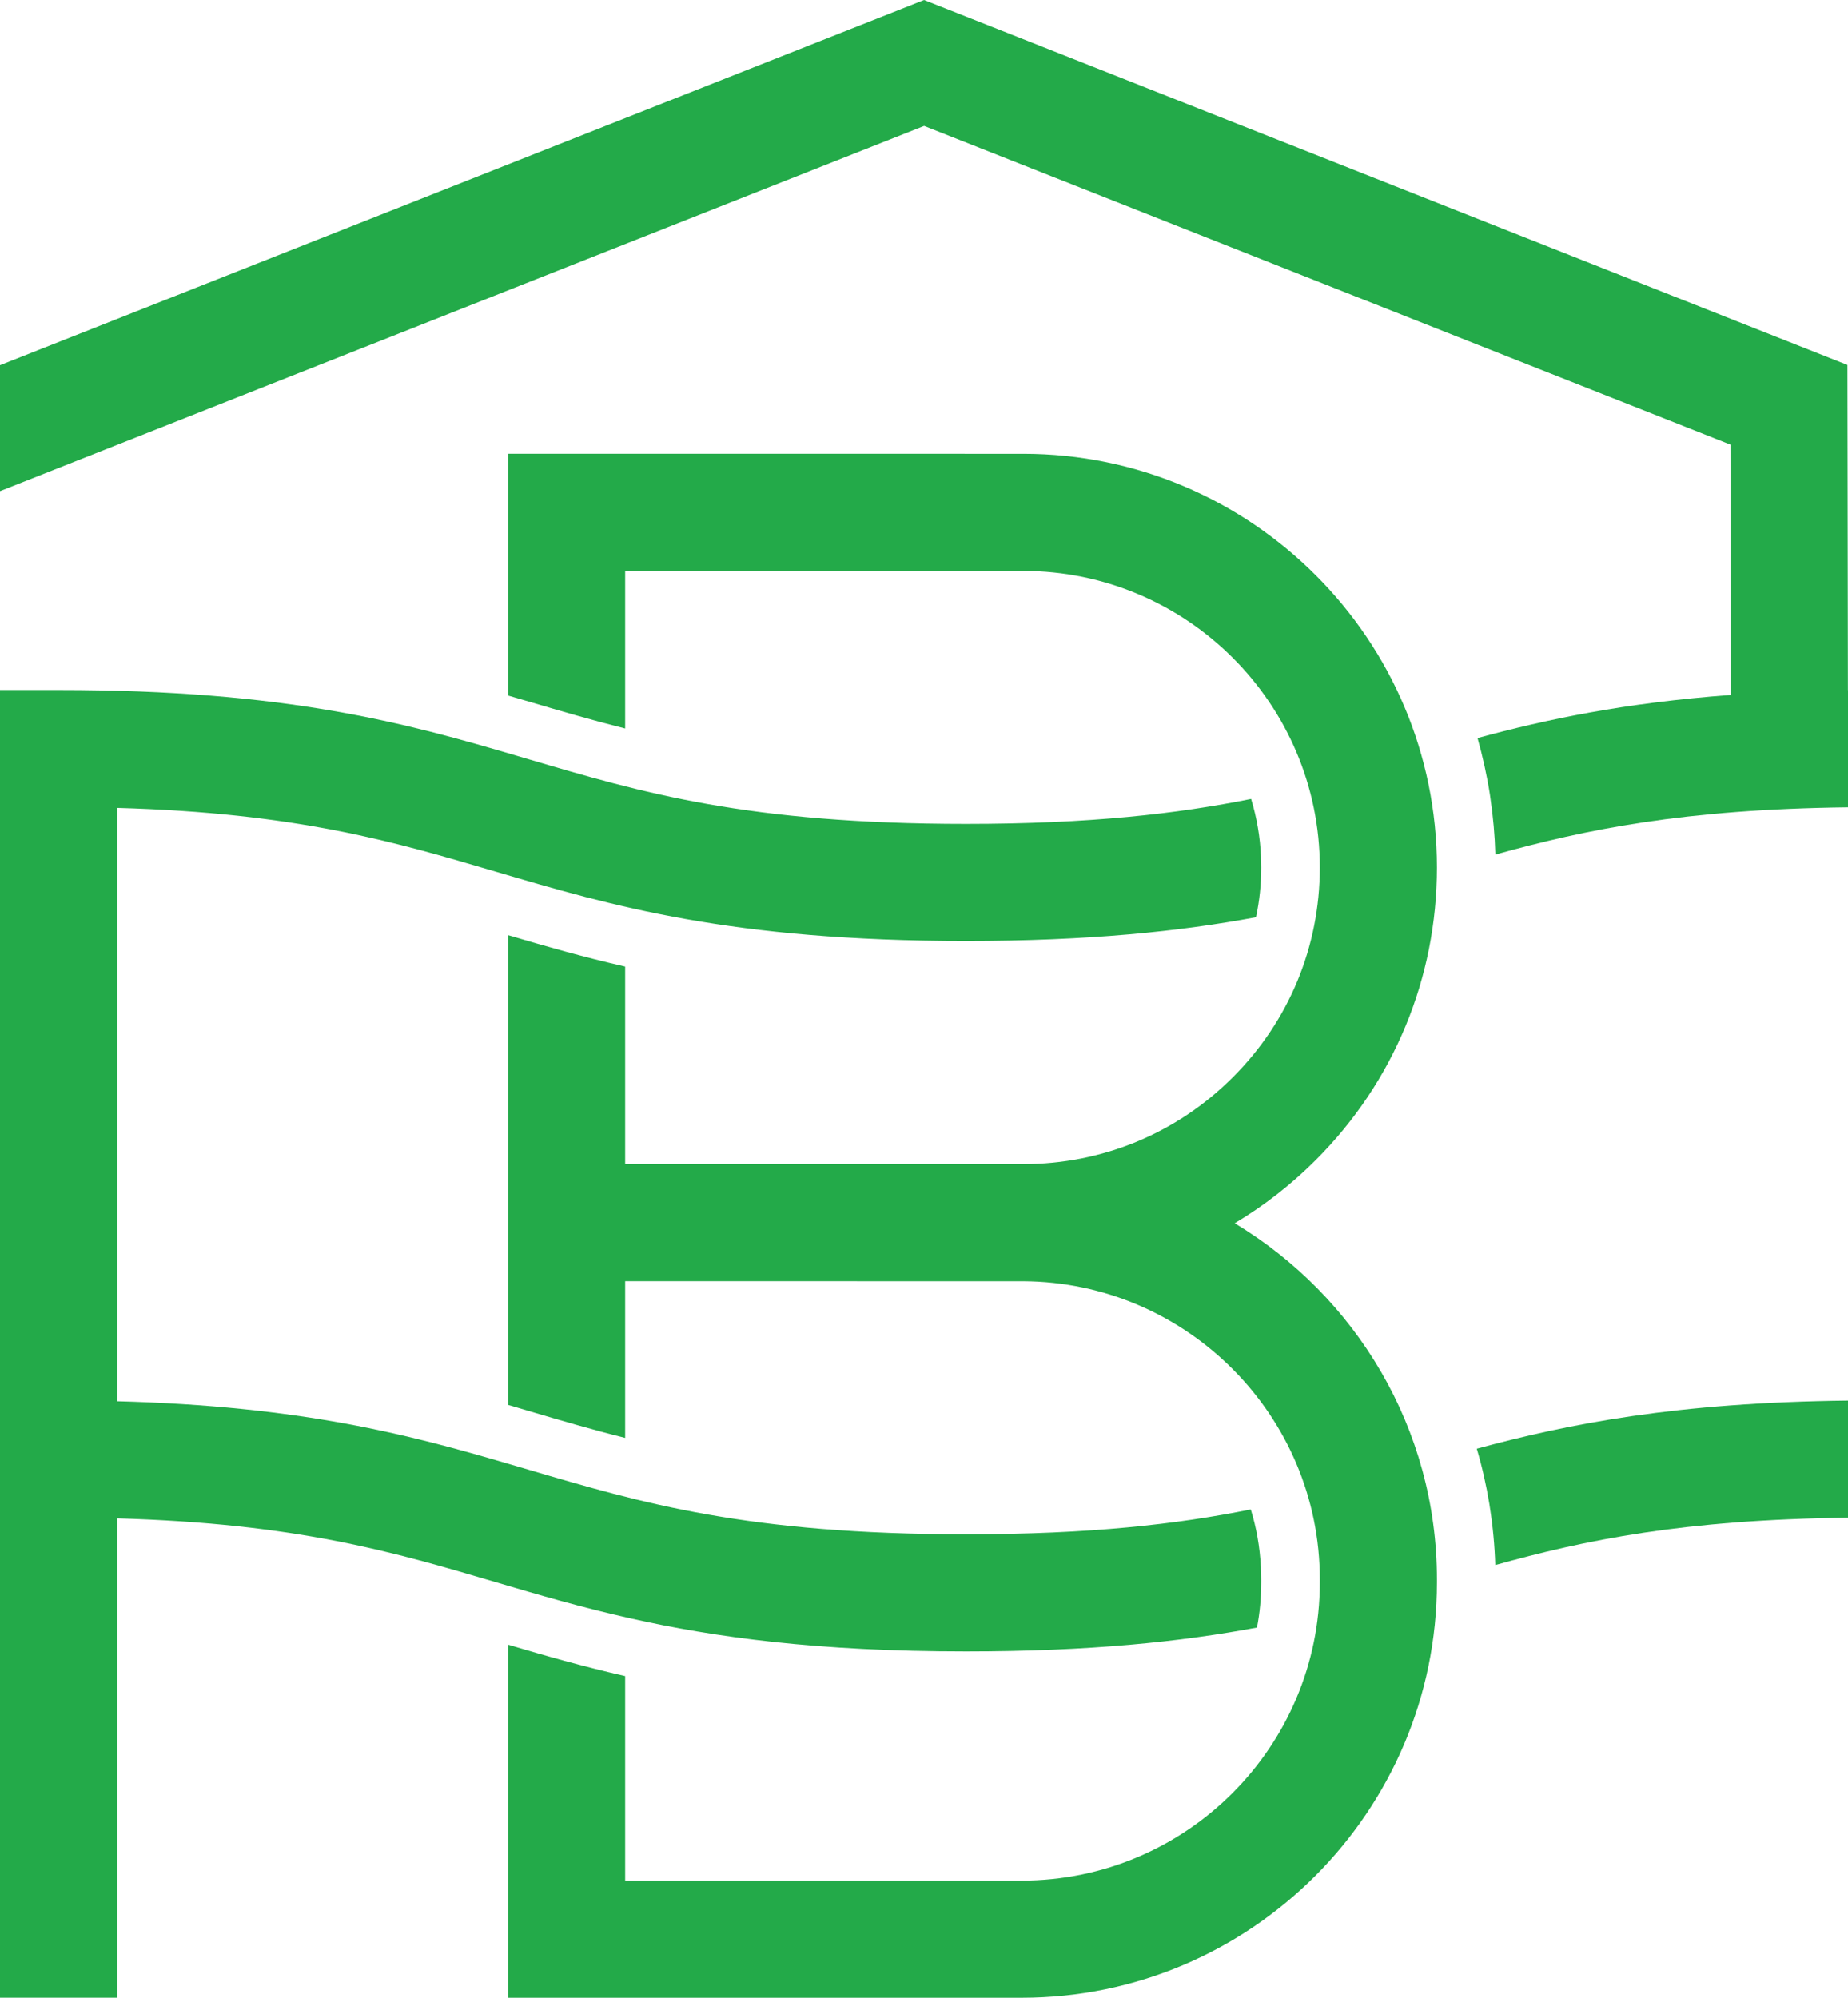
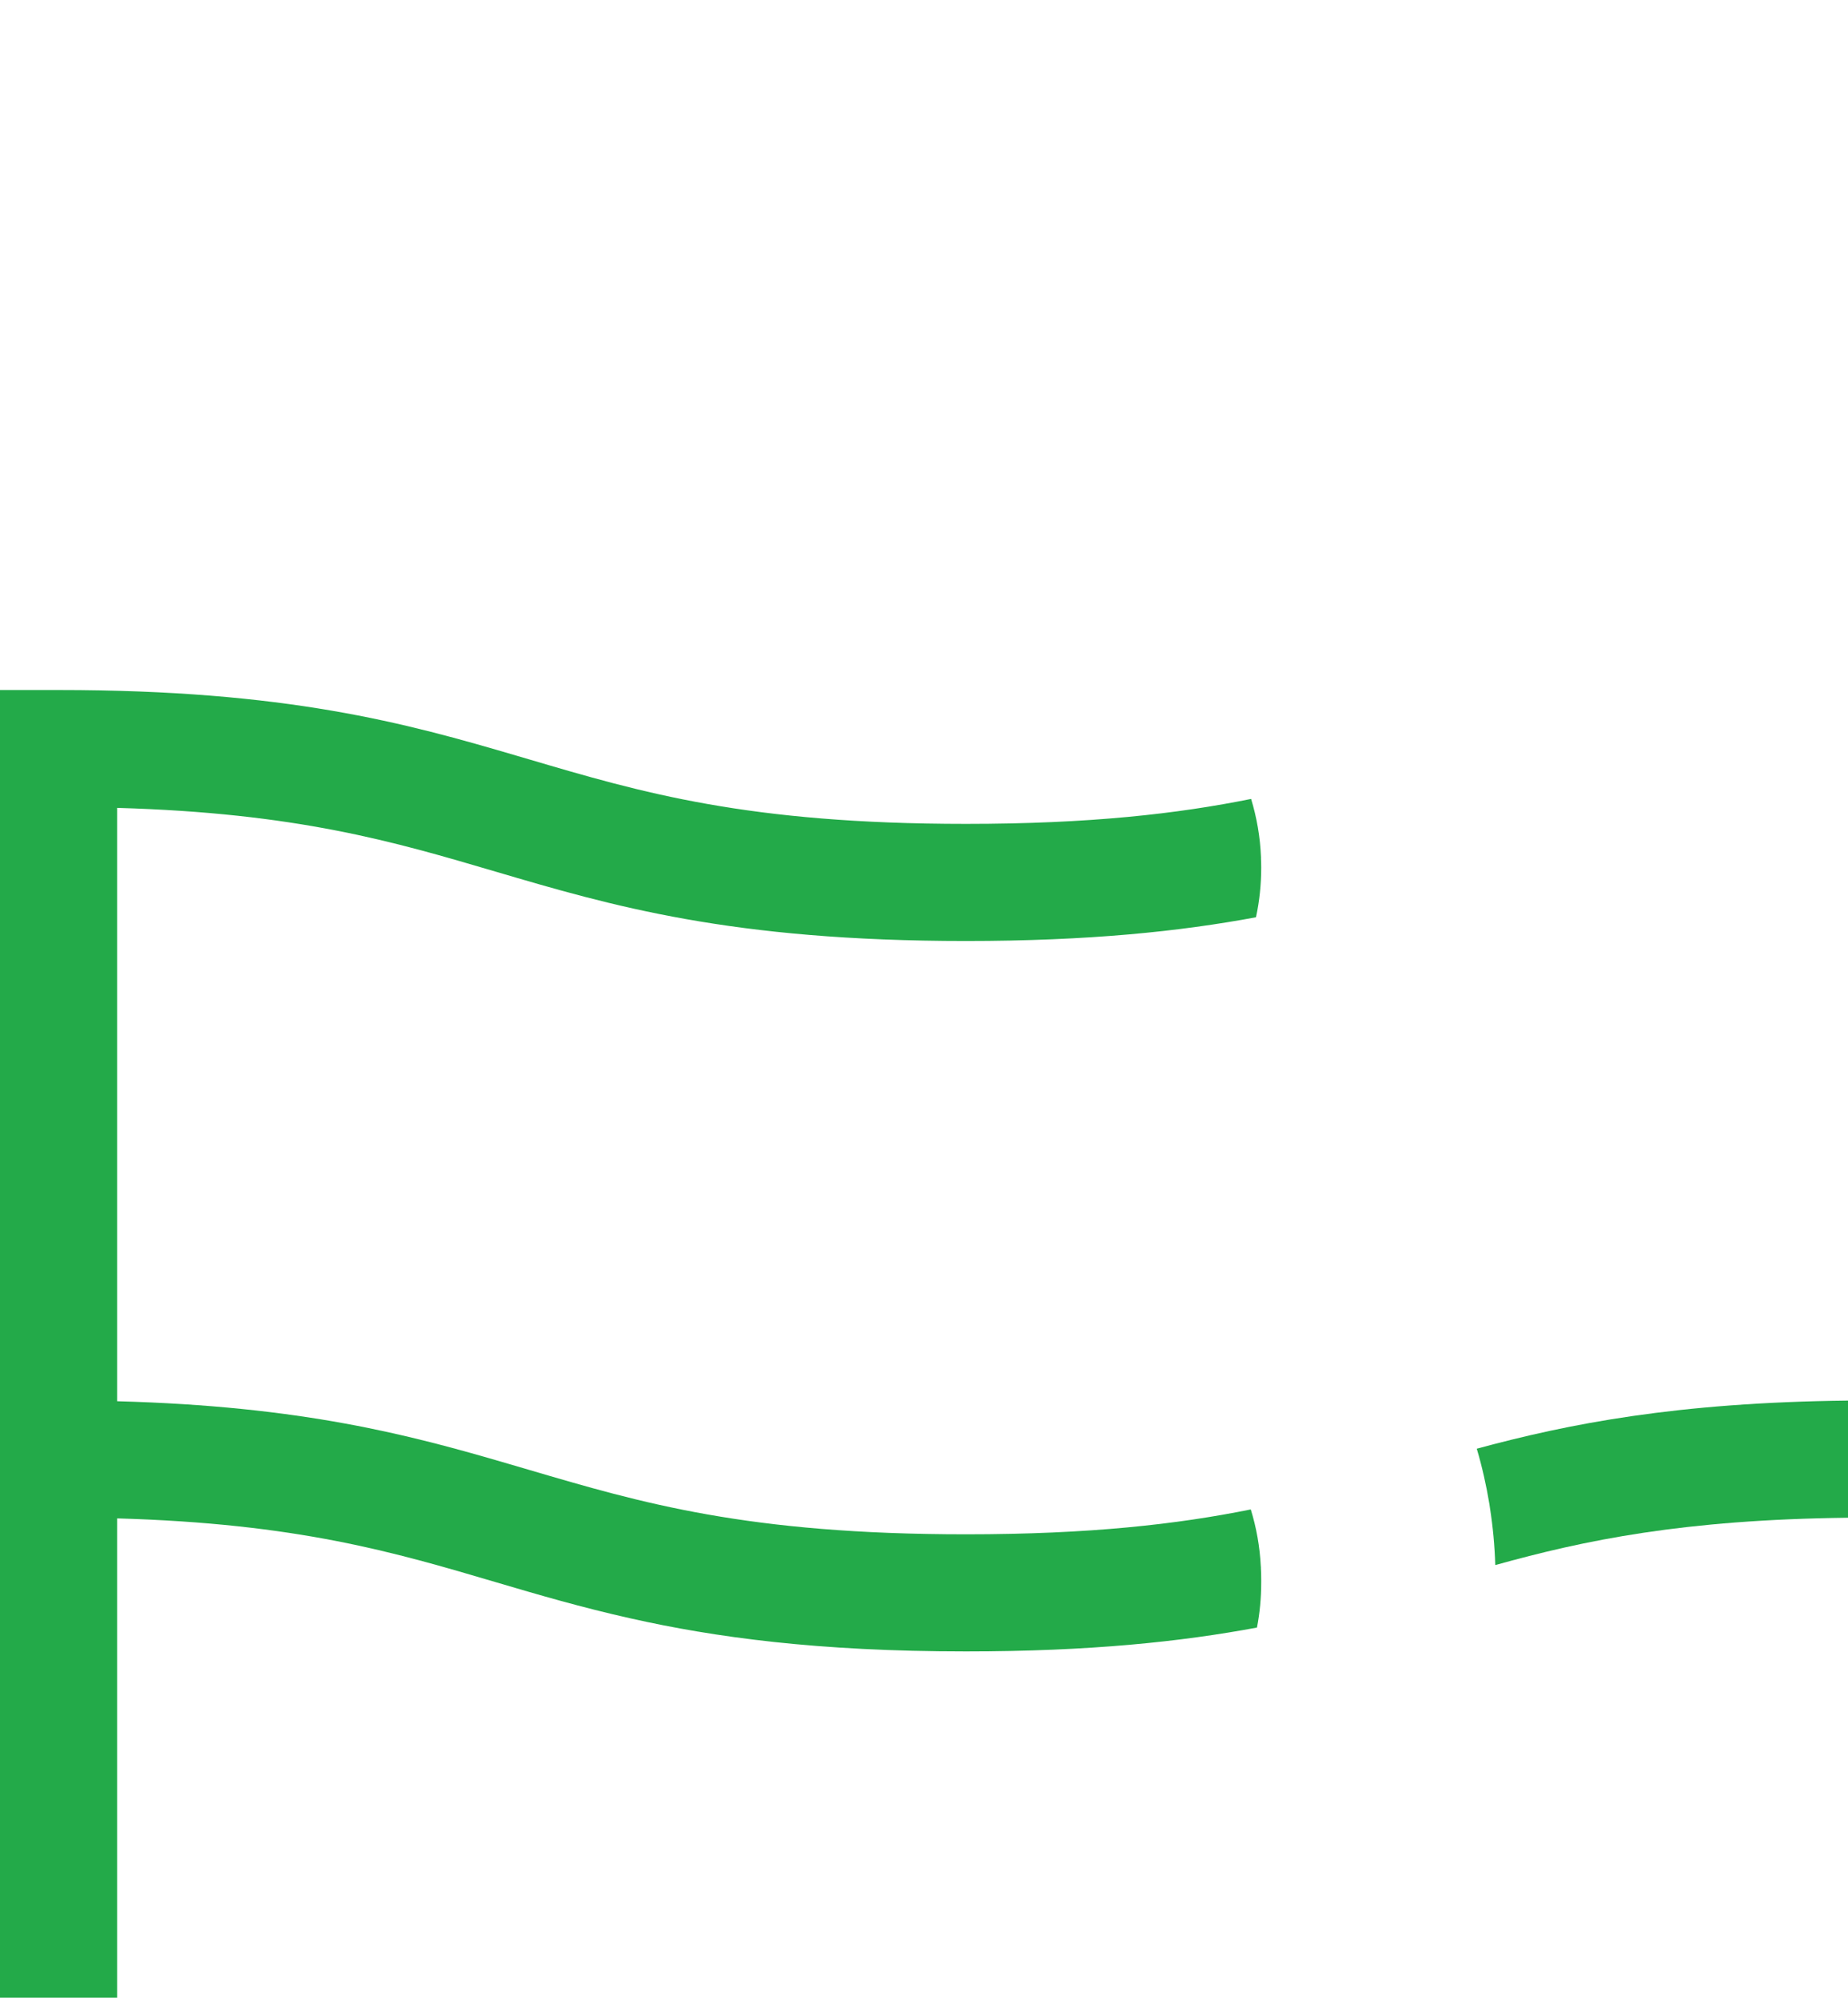
<svg xmlns="http://www.w3.org/2000/svg" width="45.162" height="48.823" viewBox="0 0 45.162 48.823">
  <path d="M0.309 1.486C0.313 1.46 0.317 1.431 0.321 1.403C0.394 0.941 0.437 0.472 0.452 0C2.638 0.609 5.044 1.11 9.072 1.157L9.072 2.578L9.072 2.595L9.072 4.02C4.883 3.973 2.251 3.454 0 2.844C0.131 2.4 0.233 1.947 0.309 1.486Z" fill-rule="nonzero" transform="matrix(1 0 0 -1 36.09 38.249)" fill="rgb(35, 170, 73)" />
-   <path d="M45.16 4.018L45.158 5.431L45.148 11.966L22.582 20.885L22.055 20.676L0.918 12.323L0 11.96L0 8.882L1.971 9.661L22.584 17.807L42.289 10.019L42.295 5.314L42.297 3.901C39.693 3.707 37.793 3.304 36.108 2.848C36.235 2.398 36.337 1.938 36.411 1.466C36.415 1.437 36.419 1.409 36.423 1.378C36.49 0.928 36.531 0.468 36.544 0C38.729 0.607 41.136 1.108 45.162 1.155L45.162 2.556L45.162 2.568L45.162 2.593L45.162 4.018L45.16 4.018Z" fill-rule="nonzero" transform="matrix(1 0 0 -1 0 20.885)" fill="rgb(35, 170, 73)" />
  <path d="M23.607 8.463C26.627 8.463 28.866 8.7 30.718 9.046C30.788 9.404 30.822 9.771 30.822 10.148L30.822 10.223C30.822 10.316 30.82 10.41 30.814 10.501C30.816 10.514 30.814 10.528 30.812 10.542C30.788 11.023 30.704 11.489 30.567 11.933C28.776 11.571 26.631 11.325 23.607 11.325C18.27 11.325 15.673 12.092 12.923 12.902C12.751 12.953 12.581 13.002 12.407 13.053C9.983 13.763 7.365 14.456 2.863 14.577L2.863 16.016L2.863 27.614L2.863 29.078C7.257 28.953 9.623 28.254 12.113 27.52C14.937 26.688 17.857 25.825 23.607 25.825C26.612 25.825 28.845 26.06 30.694 26.405C30.78 26.8 30.822 27.209 30.822 27.622C30.822 27.696 30.82 27.767 30.816 27.839C30.818 27.853 30.816 27.868 30.816 27.882C30.796 28.373 30.712 28.845 30.575 29.297C28.782 28.935 26.635 28.687 23.607 28.687C18.27 28.687 15.673 29.454 12.923 30.266C12.835 30.293 12.747 30.317 12.657 30.344C9.915 31.152 7.001 31.959 1.431 31.959L0 31.959L0 0L2.863 0L2.863 10.272L2.863 11.714C7.257 11.589 9.623 10.892 12.113 10.156C13.152 9.849 14.205 9.54 15.407 9.271C17.47 8.807 19.973 8.463 23.607 8.463Z" fill-rule="nonzero" transform="matrix(1 0 0 -1 2.27374e-13 48.822)" fill="rgb(35, 170, 73)" />
-   <path d="M22.701 27.622C22.701 33.197 18.166 37.733 12.59 37.733L11.158 37.733L11.158 37.734L0 37.734L0 31.825C0.17 31.776 0.34 31.727 0.507 31.677C1.282 31.448 2.047 31.224 2.863 31.019L2.863 34.872L8.529 34.872L8.529 34.87L12.59 34.87C16.587 34.87 19.839 31.619 19.839 27.622C19.839 25.685 19.085 23.865 17.714 22.496C16.347 21.127 14.527 20.373 12.59 20.373L12.553 20.373L11.122 20.373L11.122 20.374L2.863 20.374L2.863 25.2C1.828 25.437 0.904 25.701 0 25.969L0 20.374L0 17.512L0 14.489C0.17 14.44 0.34 14.389 0.507 14.34C1.282 14.111 2.047 13.886 2.863 13.682L2.863 17.512L8.529 17.512L8.529 17.511L12.553 17.511L12.584 17.511C16.584 17.494 19.839 14.225 19.839 10.225L19.839 10.149C19.839 6.131 16.57 2.863 12.553 2.863L11.122 2.863L11.122 2.863L2.863 2.863L2.863 7.861C1.828 8.098 0.904 8.361 0 8.629L0 0L8.529 0L8.529 5.71818e-15L12.553 5.71818e-15C18.149 0 22.701 4.553 22.701 10.149L22.701 10.225C22.701 13.911 20.717 17.149 17.759 18.928C18.472 19.353 19.137 19.87 19.739 20.472C21.649 22.381 22.701 24.92 22.701 27.622Z" fill-rule="nonzero" transform="matrix(1 0 0 -1 12.415 48.823)" fill="rgb(35, 170, 73)" />
</svg>